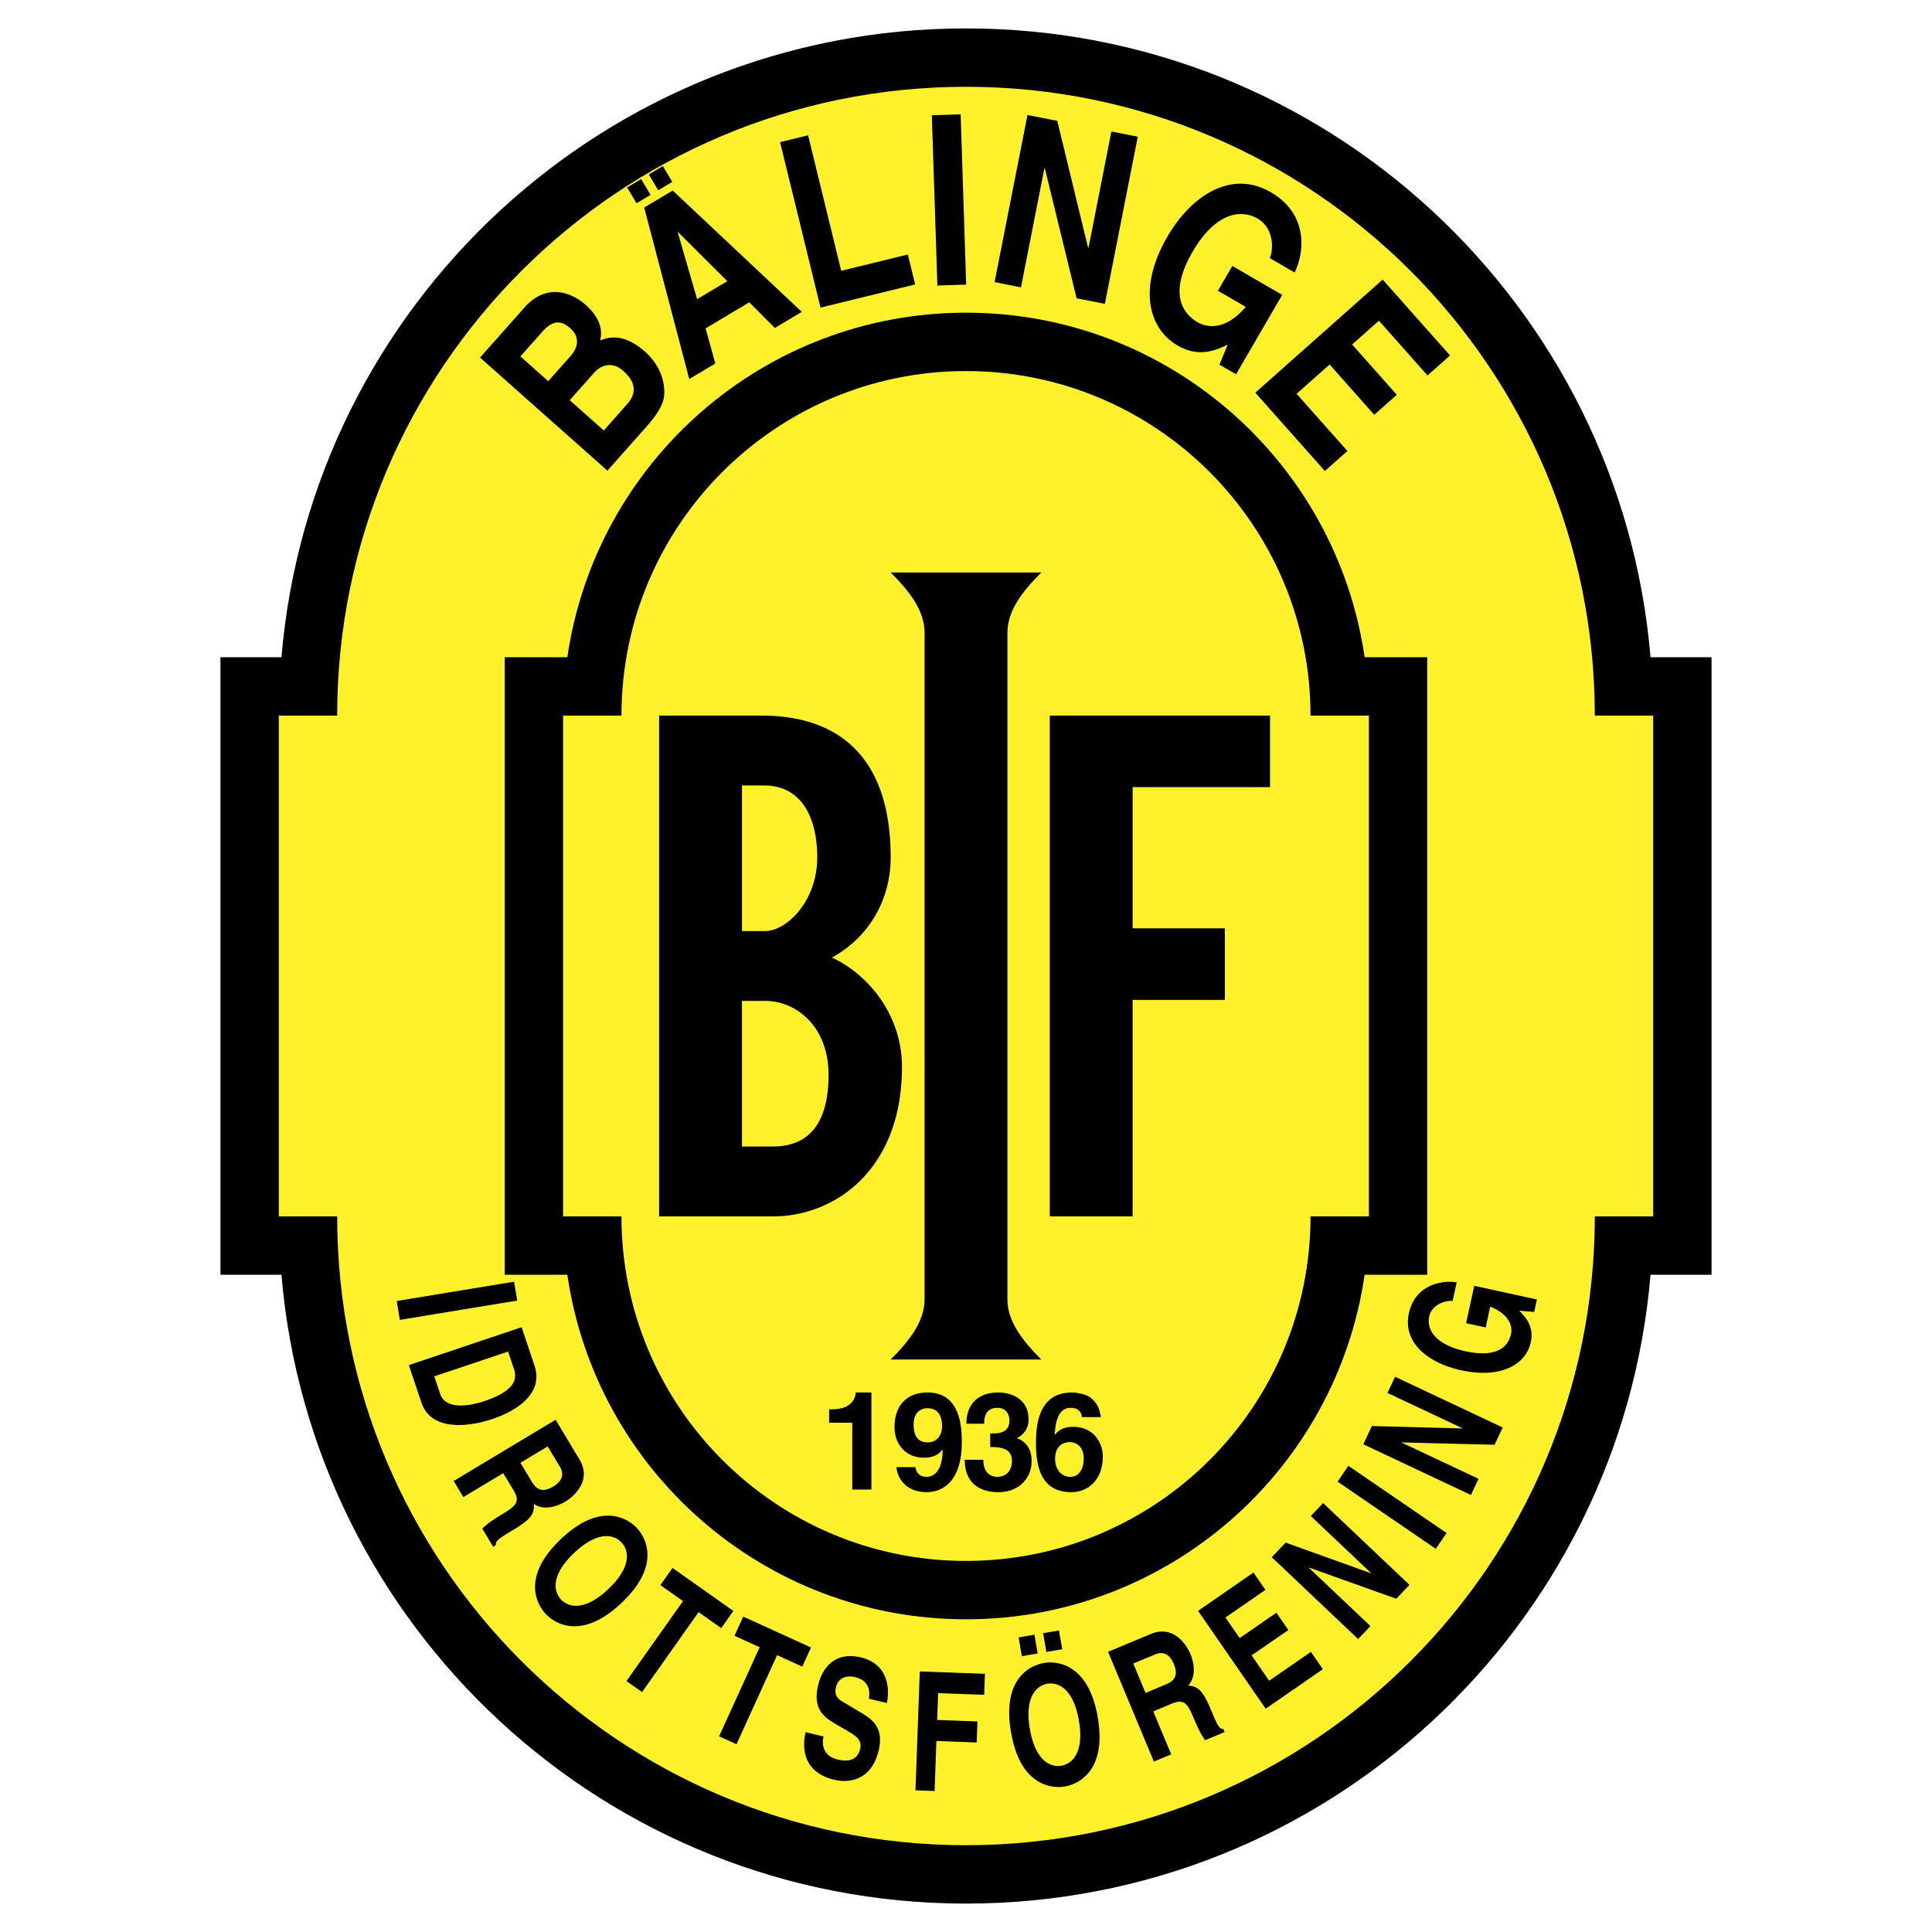
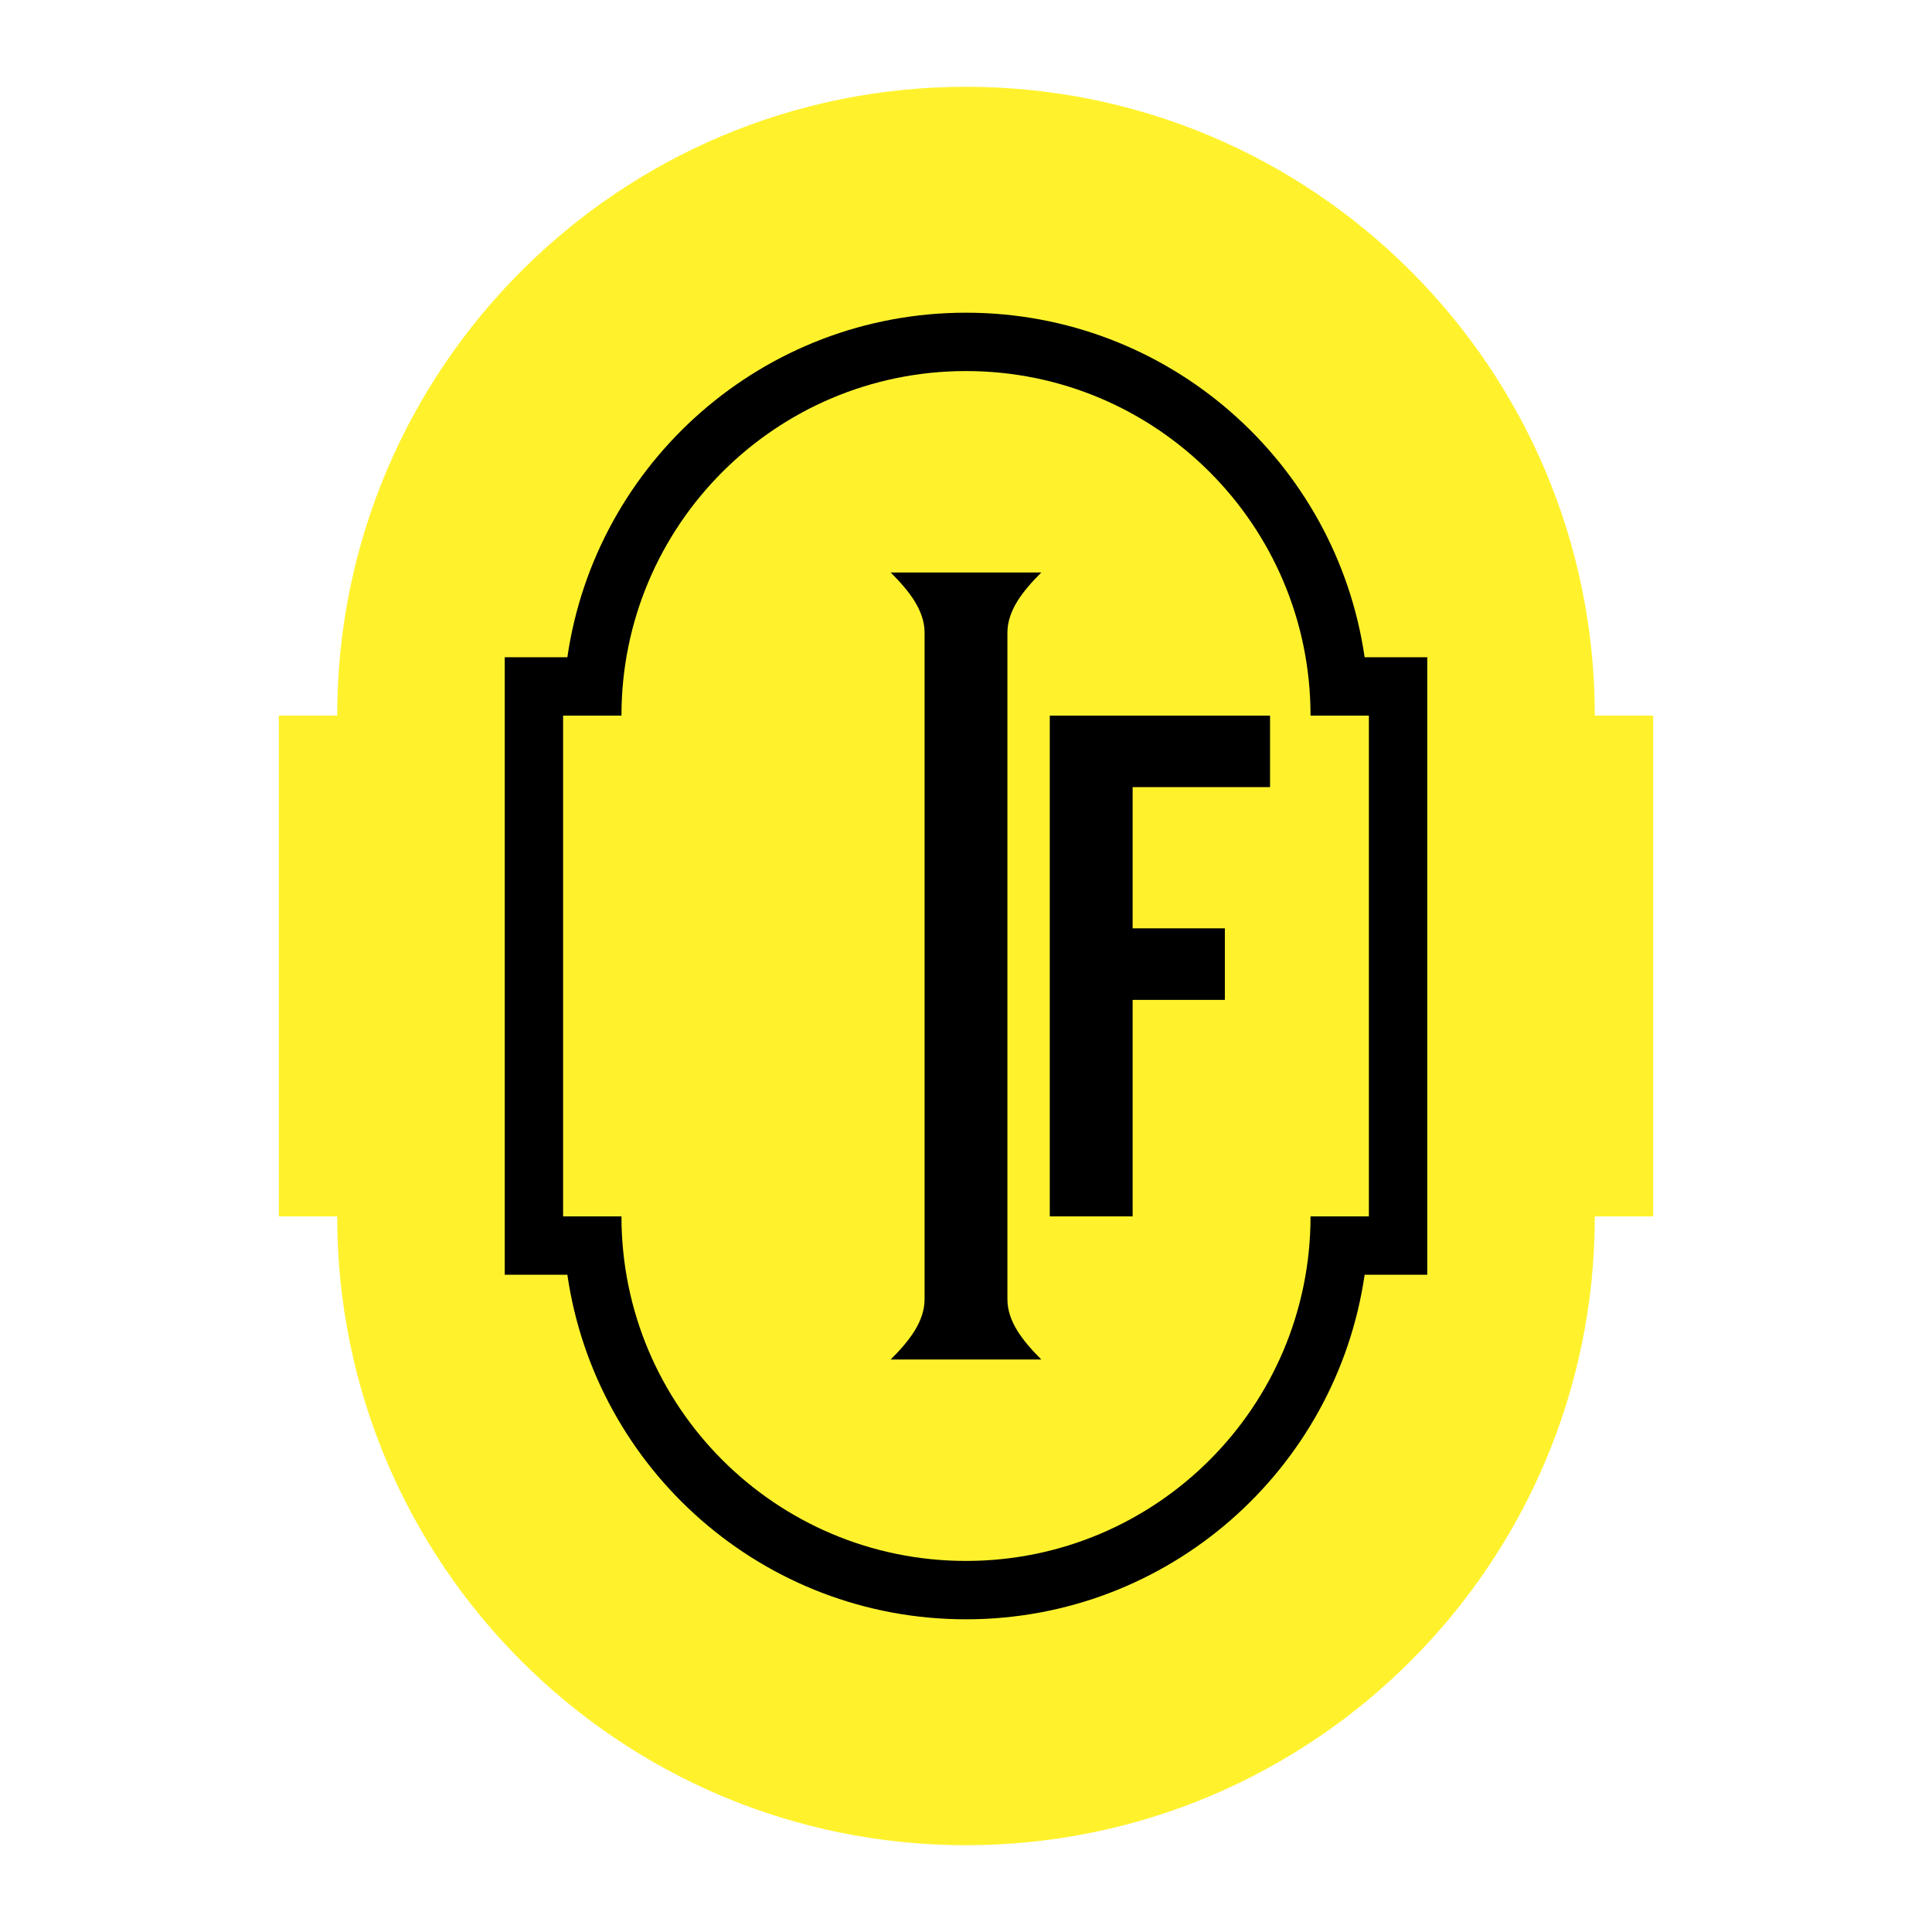
<svg xmlns="http://www.w3.org/2000/svg" width="2500" height="2500" viewBox="0 0 192.756 192.756">
  <g fill-rule="evenodd" clip-rule="evenodd">
    <path fill="#fff" d="M0 0h192.756v192.756H0V0z" />
-     <path d="M170.762 65.572h-6.088c-2.957-35.138-32.395-62.738-68.296-62.738-35.902 0-65.339 27.6-68.297 62.738h-6.086v61.611h6.086c2.958 35.135 32.394 62.738 68.297 62.738 35.902 0 65.339-27.604 68.296-62.738h6.088V65.572z" />
    <path d="M164.939 71.395v49.966h-5.824c0 34.646-28.088 62.736-62.738 62.736-34.648 0-62.737-28.09-62.737-62.736h-5.823V71.395h5.823c0-34.648 28.089-62.737 62.737-62.737 34.65 0 62.738 28.089 62.738 62.737h5.824z" fill="#fff22d" />
    <path d="M142.398 65.572h-6.248c-2.822-19.439-19.551-34.374-39.773-34.374-20.221 0-36.949 14.935-39.771 34.374h-6.248v61.611h6.248c2.822 19.438 19.55 34.375 39.771 34.375 20.222 0 36.951-14.938 39.773-34.375h6.248V65.572z" />
    <path d="M62.003 121.361c0 18.982 15.391 34.373 34.374 34.373 18.984 0 34.375-15.391 34.375-34.373h5.822V71.395h-5.822c0-18.983-15.391-34.374-34.375-34.374-18.983 0-34.374 15.391-34.374 34.374H56.18v49.966h5.823z" fill="#fff22d" />
    <path d="M126.713 78.533v-7.138h-21.977v49.966h8.266V99.76h9.203v-7.139h-9.203V78.533h13.711zM92.246 63.13c0-2.254-1.564-4.195-3.381-6.011h15.026c-1.814 1.815-3.381 3.757-3.381 6.011v66.495c0 2.254 1.566 4.195 3.381 6.012H88.864c1.817-1.816 3.381-3.758 3.381-6.012V63.13h.001z" />
-     <path d="M83.009 95.537c3.851-2.129 5.855-5.952 5.855-10.004 0-9.426-4.634-14.138-12.898-14.138H65.76v49.966h11.351c6.245 0 12.88-4.715 12.88-14.912 0-5.019-3.169-9.127-6.982-10.912zm-8.984-17.17h2.192c4.132 0 5.322 3.808 5.322 7.166 0 4.39-3.066 7.358-5.196 7.358h-2.317V78.367h-.001zm3.086 36.02h-3.086V99.861h2.317c3.13 0 6.323 2.584 6.323 7.361.001 4.776-1.906 7.165-5.554 7.165zM67.62 23.177l.033-.02 4.91 4.897-3.013 1.797-1.93-6.674zm2.776 9.589l4.362-2.604 2.553 2.556 2.684-1.602L67.12 19.011l-2.848 1.699 4.495 17.107 2.602-1.553-.973-3.498zM56.842 39.928l2.431-2.738c.688-.774 1.8-1.171 2.914-.181 1.292 1.147 1.324 2.251.395 3.299l-2.341 2.638-3.399-3.018zm3.76 7.03l3.869-4.359c1.871-2.107 1.925-3.059 1.739-4.275-.172-1.126-.822-2.318-1.831-3.214-1.256-1.115-2.788-1.886-4.492-1.143.116-.666.341-1.953-1.482-3.572-1.31-1.162-3.829-2.246-6.069.277l-4.442 5.002 12.708 11.284zm-8.68-11.398l2.189-2.465c.866-.976 1.719-1.294 2.763-.367 1.008.896.817 1.931.067 2.777l-2.24 2.523-2.779-2.468zM83.928 27.019l6.648-1.625.73 2.988-9.441 2.308-4.034-16.507 2.793-.683 3.304 13.519zM96.395 28.395l-2.873.093-.552-16.985 2.875-.093.55 16.985zM110.883 13.121l2.633.518-3.282 16.674-2.822-.556-3.17-12.974-.039-.007-2.34 11.89-2.633-.52 3.282-16.672 2.972.585 3.075 12.666.039.007 2.285-11.611zM122.953 26.532l4.973 2.891-4.605 7.918-1.656-.963.822-1.986c-1.154.535-2.838 1.334-5.01.071-2.867-1.667-3.994-5.717-.994-10.873 2.332-4.011 6.34-6.745 10.338-4.392 3.645 2.121 3.387 5.884 2.34 7.987l-2.484-1.445c.332-.573.557-2.906-1.199-3.928-1.773-1.031-4.293-.472-6.484 3.293-2.33 4.01-1.164 6.085.525 7.067.547.318 2.525 1.112 4.764-1.556l-2.768-1.609 1.438-2.475zM142.426 37.459l-4.85-5.461-2.672 2.373 4.455 5.017-2.248 1.996-4.455-5.017-3.293 2.923 5.069 5.706-2.248 1.995-6.938-7.812 12.705-11.284 6.721 7.568-2.246 1.996zM63.967 17.866l-1.4.834.942 1.578 1.4-.836-.942-1.576zM66.133 16.573l-1.4.835.942 1.577 1.4-.836-.942-1.576zM39.892 131.686l-.309-1.883 11.71-1.926.31 1.883-11.711 1.926zM50.694 134.848l.583 1.736c.259.771.402 2.082-2.92 3.193-1.849.623-3.942.775-4.437-.697l-.591-1.762 7.365-2.47zm-9.903 1.349l1.259 3.75c.959 2.863 4.686 2.432 7.099 1.621 2.131-.717 5.157-2.404 4.177-5.324l-1.284-3.824-11.251 3.777zM51.923 145.943l2.721-1.635 1.225 2.041c.577.963-.105 1.623-.643 1.945-1.006.605-1.638.42-2.149-.432l-1.154-1.919zm-6.66 1.817l.964 1.607 3.981-2.393 1.016 1.689c.728 1.213.229 1.6-1.161 2.434-1.048.631-1.534 1.014-1.95 1.408l1.087 1.812.27-.162c-.04-.449.329-.672 1.817-1.564 1.898-1.143 2.001-1.678 1.982-2.541.806.568 2.031.428 3.15-.244.879-.527 2.647-2.109 1.396-4.195l-2.378-3.961-10.174 6.11zM57.285 154.934c2.413-2.285 4.01-1.799 4.719-1.051s1.105 2.371-1.307 4.654c-2.413 2.285-4.011 1.801-4.72 1.051-.707-.75-1.104-2.371 1.308-4.654zm-1.312-1.389c-4.046 3.83-2.351 6.607-1.52 7.484.831.879 3.511 2.725 7.557-1.105 4.045-3.828 2.35-6.607 1.519-7.484-.831-.878-3.511-2.725-7.556 1.105zM64.062 168.818l-1.558-1.099 5.64-7.977-2.256-1.594 1.212-1.714 6.069 4.291-1.211 1.713-2.256-1.596-5.64 7.976zM73.481 174.023l-1.737-.791 4.05-8.888-2.513-1.145.871-1.912 6.763 3.082-.87 1.908-2.513-1.144-4.051 8.89zM82.162 173.248c-.14.646-.179 1.926 1.443 2.307.88.209 1.924.164 2.211-1.059.211-.902-.4-1.299-1.275-1.811l-.885-.514c-1.335-.773-2.625-1.516-2.027-4.061.303-1.285 1.368-3.43 4.256-2.75 2.725.641 2.912 3.129 2.592 4.547l-1.784-.42c.07-.525.209-1.785-1.414-2.166-.706-.164-1.627-.023-1.874 1.021-.211.9.312 1.227.658 1.43l2.006 1.199c1.123.672 2.088 1.576 1.6 3.654-.817 3.475-3.615 3.141-4.396 2.955-3.246-.762-3.232-3.322-2.896-4.754l1.785.422zM93.245 178.689l-1.908-.07.43-11.861 6.501.238-.077 2.096-4.593-.168-.097 2.678 4.02.146-.076 2.1-4.02-.149-.18 4.99zM102.75 172.5c-.564-3.275.725-4.336 1.74-4.512 1.018-.176 2.588.395 3.15 3.666.564 3.275-.725 4.334-1.74 4.512-1.015.176-2.586-.395-3.15-3.666zm-1.881.322c.945 5.492 4.197 5.617 5.389 5.412s4.211-1.414 3.264-6.902c-.945-5.488-4.197-5.617-5.389-5.412s-4.211 1.414-3.264 6.902zm2.338-9.728l-1.58.271.322 1.873 1.582-.27-.324-1.874zm2.447-.42l-1.58.27.322 1.875 1.58-.273-.322-1.872zM114.291 168.9l-1.223-2.928 2.197-.916c1.033-.432 1.59.338 1.832.918.451 1.084.178 1.682-.738 2.064l-2.068.862zm.834 6.854l1.727-.721-1.789-4.285 1.82-.762c1.303-.545 1.615.006 2.24 1.5.471 1.131.777 1.664 1.111 2.135l1.949-.814-.121-.289c-.451-.027-.617-.424-1.287-2.025-.852-2.043-1.369-2.223-2.227-2.33.682-.713.717-1.945.215-3.152-.395-.945-1.703-2.924-3.947-1.986l-4.264 1.777 4.573 10.952zM126.252 158.623l-3.988 2.756 1.42 2.055 3.664-2.534 1.193 1.727-3.664 2.531 1.748 2.531 4.166-2.878 1.193 1.724-5.705 3.945-6.748-9.765 5.53-3.819 1.191 1.727zM130.781 151.254l1.225-1.295 8.617 8.162-1.312 1.385-8.709-3.111-.018.019 6.145 5.818-1.227 1.295-8.615-8.162 1.383-1.461 8.494 3.051.017-.019-6-5.682zM144.324 152.949l-1.078 1.576-9.795-6.703 1.078-1.576 9.795 6.703zM138.432 138.973l.757-1.614 10.737 5.061-.813 1.725-9.246-.233-.01.024 7.657 3.605-.76 1.613-10.736-5.058.857-1.821 9.021.241.012-.02-7.476-3.523zM146.271 132.016l.816-3.73 6.25 1.363-.273 1.246-1.494-.133c.609.629 1.508 1.541 1.152 3.17-.471 2.15-2.898 3.666-6.969 2.775-3.166-.691-5.857-2.699-5.182-5.705.598-2.734 3.145-3.312 4.764-3.064l-.408 1.867c-.451-.1-2.043.217-2.332 1.535-.291 1.33.635 2.824 3.605 3.473 3.166.691 4.279-.459 4.557-1.727.092-.41.18-1.822-2.078-2.721l-.453 2.074-1.955-.423zM82.727 140.607H83c1.84 0 2.332-.953 2.373-1.678h1.568v9.682H85.03v-6.668h-2.304v-1.336h.001zM91.155 142.135c0-1.391.886-1.635 1.378-1.635.981 0 1.458.68 1.458 1.783 0 1.148-.736 1.625-1.404 1.625-.723 0-1.432-.314-1.432-1.773zm-1.718 4.24c.165 1.541 1.35 2.498 3 2.498 1.747 0 3.52-1.215 3.52-4.965 0-1.363-.055-4.979-3.409-4.979-1.895 0-3.3 1.105-3.3 3.479 0 1.623 1.077 3.027 2.932 3.027.654 0 1.404-.164 1.84-.818l.028.027c-.013 2.031-.804 2.699-1.595 2.699-.587 0-1.01-.285-1.118-.953v-.016h-1.898v.001zM98.793 143.01h.301c.572 0 1.621-.057 1.621-1.311 0-.354-.164-1.24-1.215-1.24-1.309 0-1.309 1.24-1.309 1.582h-1.772c0-1.814 1.022-3.111 3.206-3.111 1.295 0 2.998.654 2.998 2.699a1.99 1.99 0 0 1-1.158 1.844v.027c.342.094 1.459.598 1.459 2.25 0 1.826-1.35 3.123-3.299 3.123-.916 0-3.37-.205-3.37-3.234h1.87l-.016.016c0 .52.137 1.689 1.42 1.689.762 0 1.432-.516 1.432-1.594 0-1.324-1.283-1.379-2.168-1.379v-1.361zM108.119 145.504c0 1.309-.641 1.84-1.336 1.84-.914 0-1.514-.748-1.514-1.799 0-1.215.736-1.664 1.459-1.664.6 0 1.391.396 1.391 1.623zm1.719-4.117c-.178-1.025-.369-1.311-.9-1.83-.477-.477-1.582-.627-1.977-.627-3.355 0-3.602 3.234-3.602 5.074 0 2.412.574 4.869 3.506 4.869 1.869 0 3.164-1.42 3.164-3.533 0-1.443-.955-2.984-2.959-2.984-1.078 0-1.557.449-1.814.803l-.027-.029c.068-1.252.355-2.67 1.596-2.67.709 0 1.062.381 1.119.928h1.894v-.001z" />
  </g>
</svg>